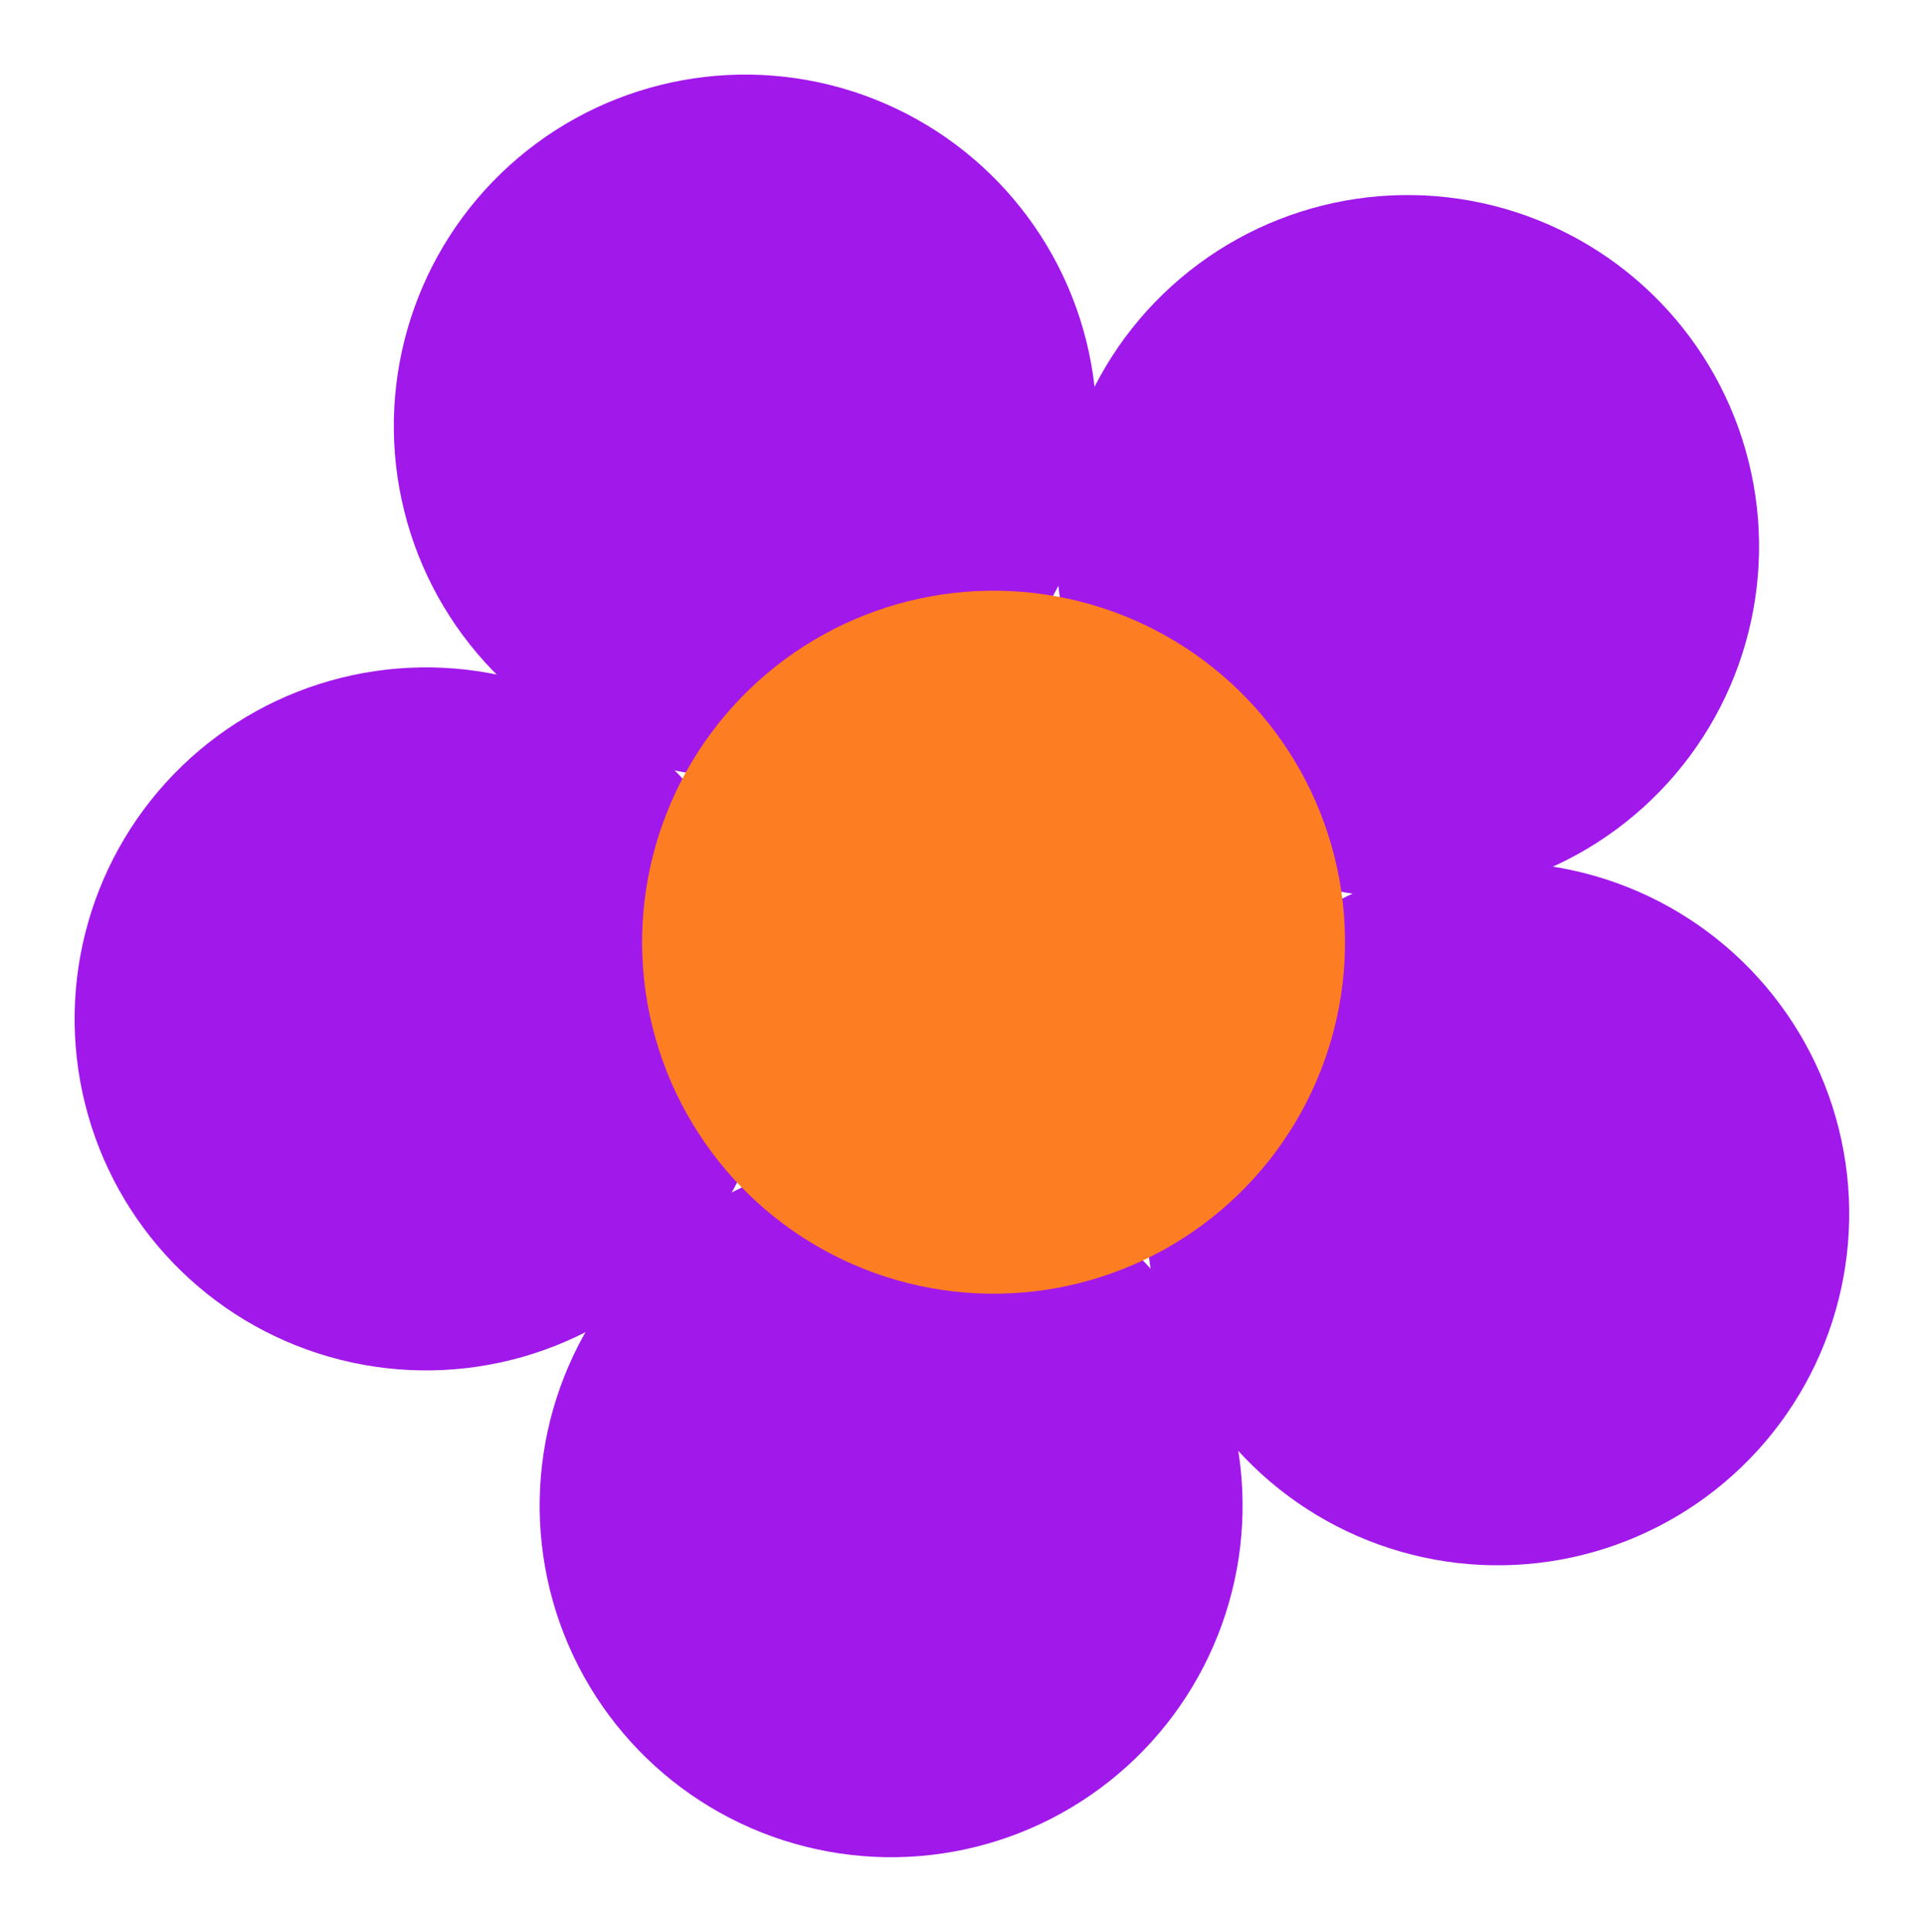
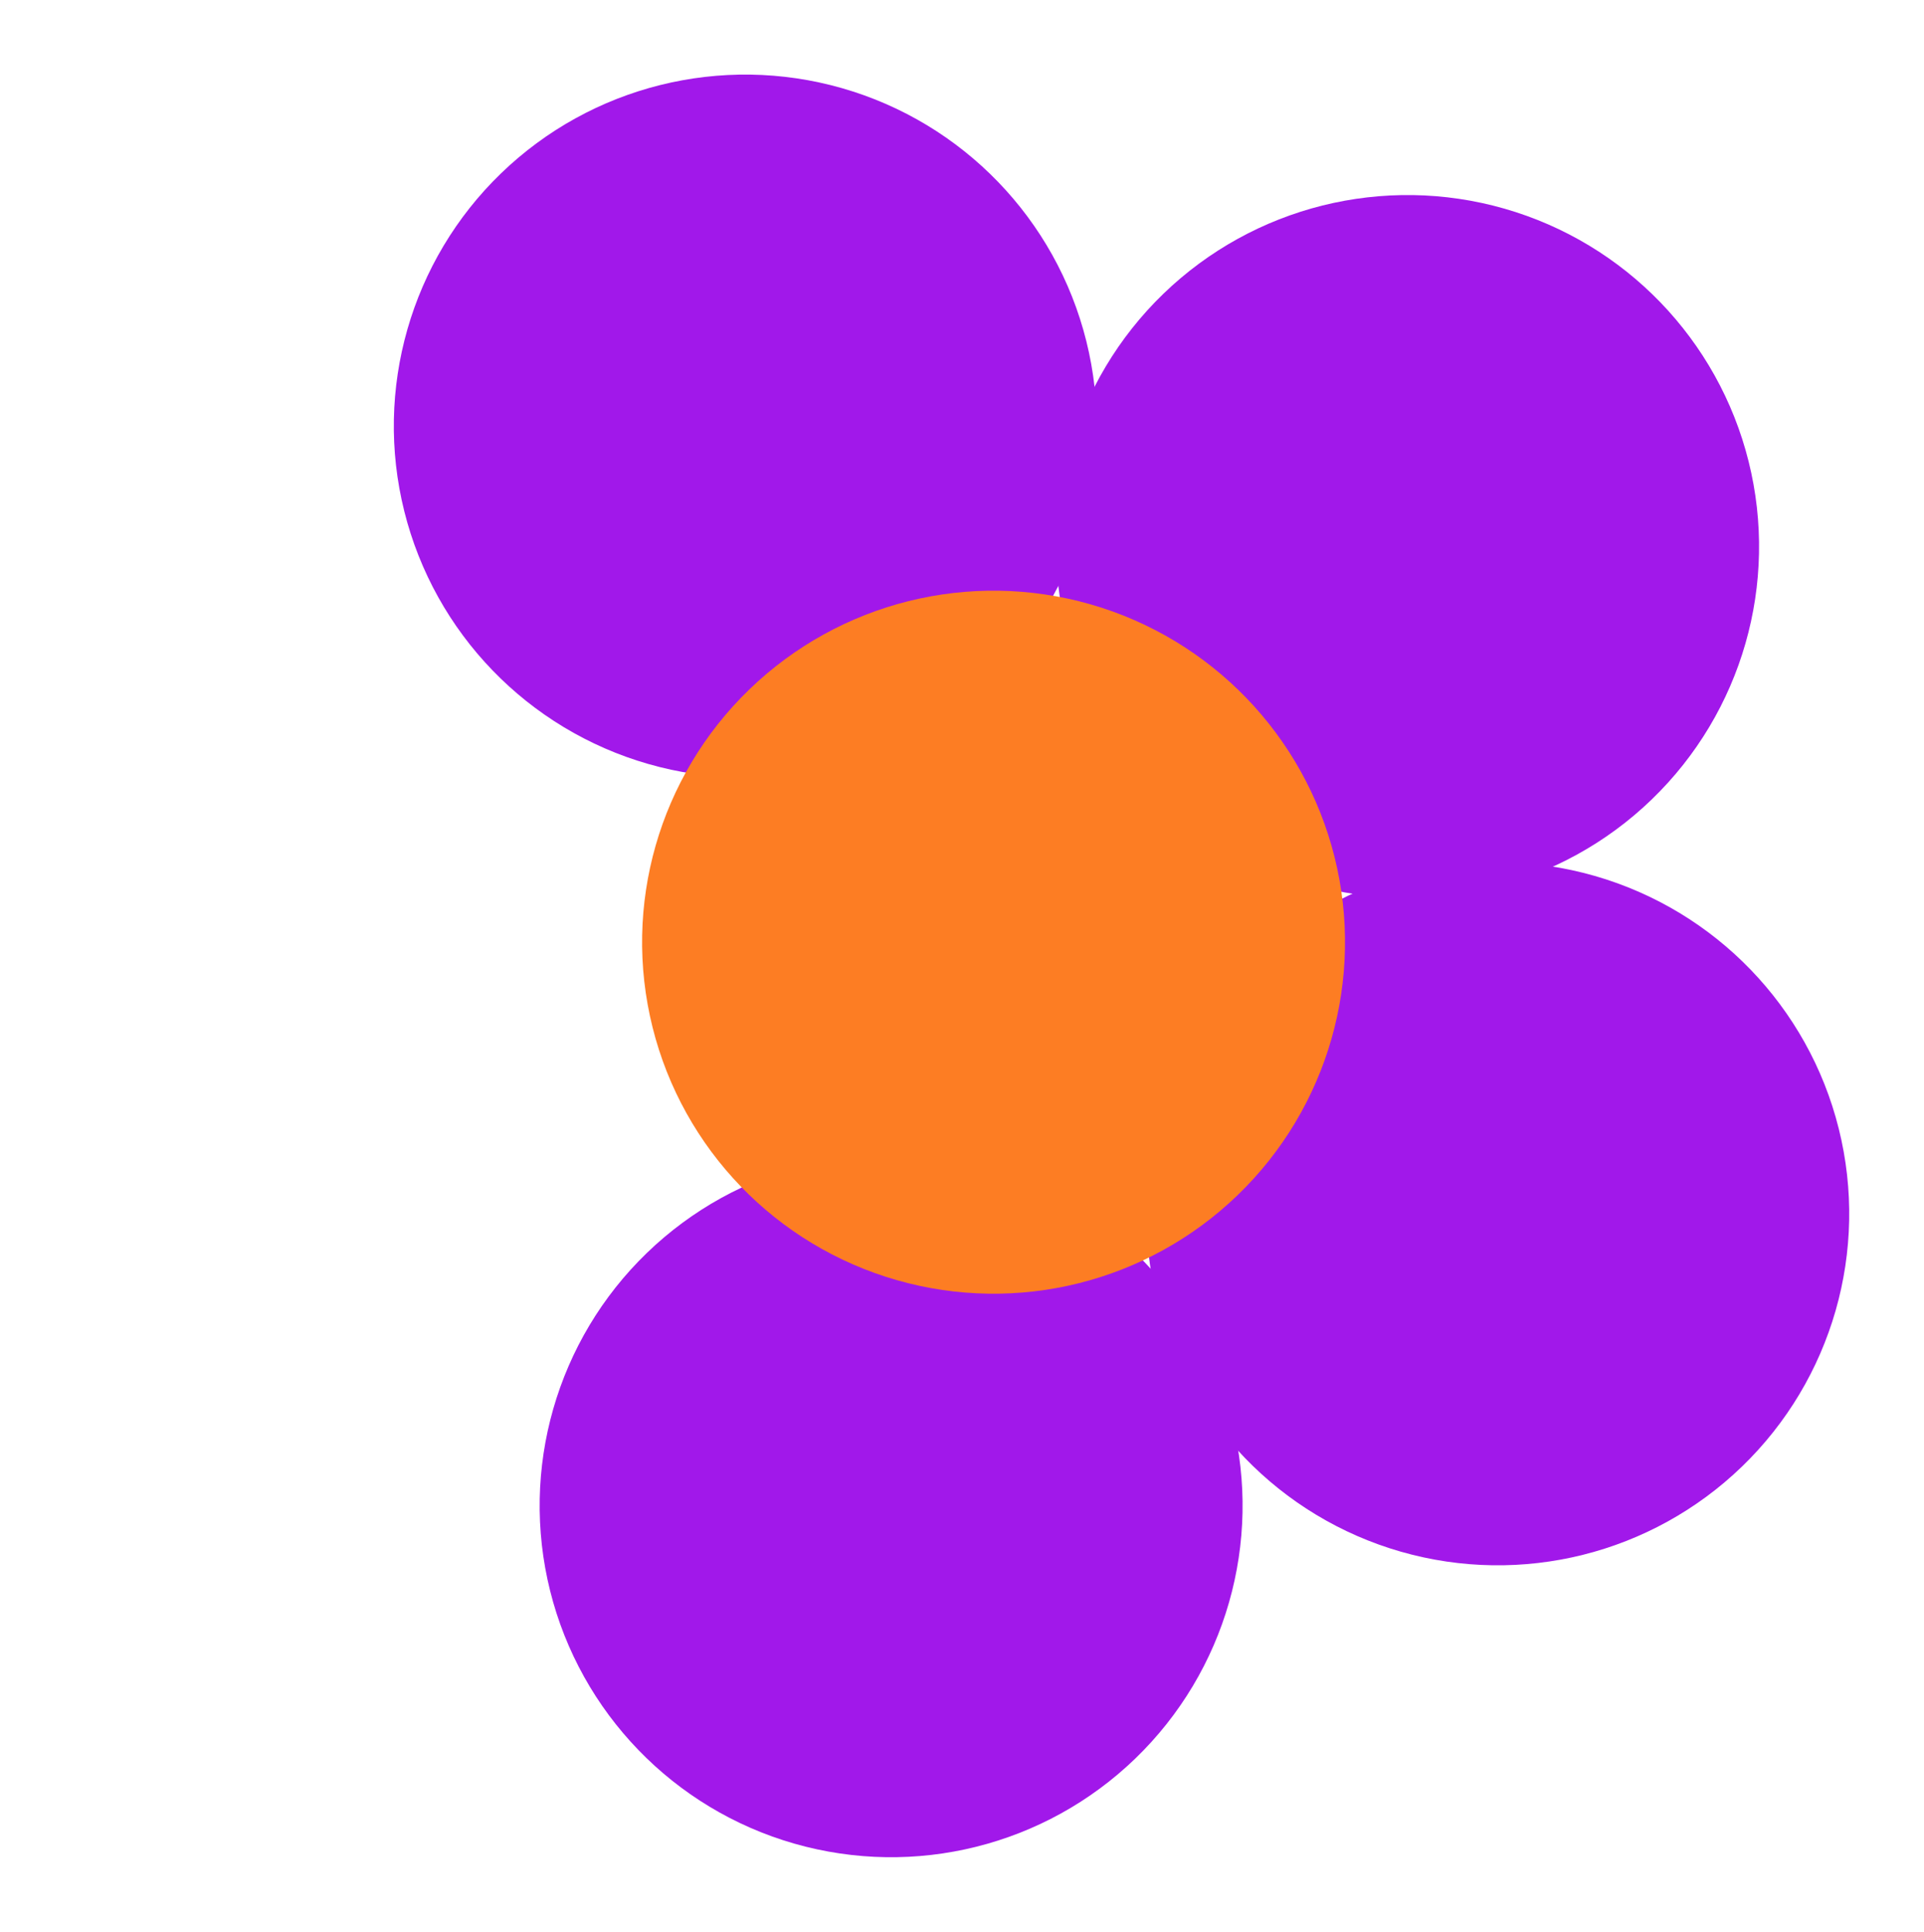
<svg xmlns="http://www.w3.org/2000/svg" width="81.873" height="82.204" viewBox="0 0 81.873 82.204">
  <g id="Group_74" data-name="Group 74" transform="translate(-215.259 -549.426)">
    <circle id="Ellipse_22" data-name="Ellipse 22" cx="14.96" cy="14.96" r="14.96" transform="matrix(0.97, -0.242, 0.242, 0.97, 228.842, 556.665)" fill="#a118ea" />
-     <circle id="Ellipse_23" data-name="Ellipse 23" cx="14.96" cy="14.96" r="14.96" transform="matrix(0.97, -0.242, 0.242, 0.97, 215.259, 581.886)" fill="#a118ea" />
    <circle id="Ellipse_24" data-name="Ellipse 24" cx="14.96" cy="14.96" r="14.96" transform="matrix(0.97, -0.242, 0.242, 0.97, 235.048, 602.598)" fill="#a118ea" />
    <circle id="Ellipse_25" data-name="Ellipse 25" cx="14.96" cy="14.96" r="14.96" transform="matrix(0.97, -0.242, 0.242, 0.97, 260.862, 590.178)" fill="#a118ea" />
    <circle id="Ellipse_26" data-name="Ellipse 26" cx="14.96" cy="14.96" r="14.96" transform="matrix(0.97, -0.242, 0.242, 0.97, 257.026, 561.79)" fill="#a118ea" />
    <circle id="Ellipse_27" data-name="Ellipse 27" cx="14.96" cy="14.96" r="14.96" transform="matrix(0.97, -0.242, 0.242, 0.97, 239.407, 578.623)" fill="#fd7d23" />
  </g>
</svg>